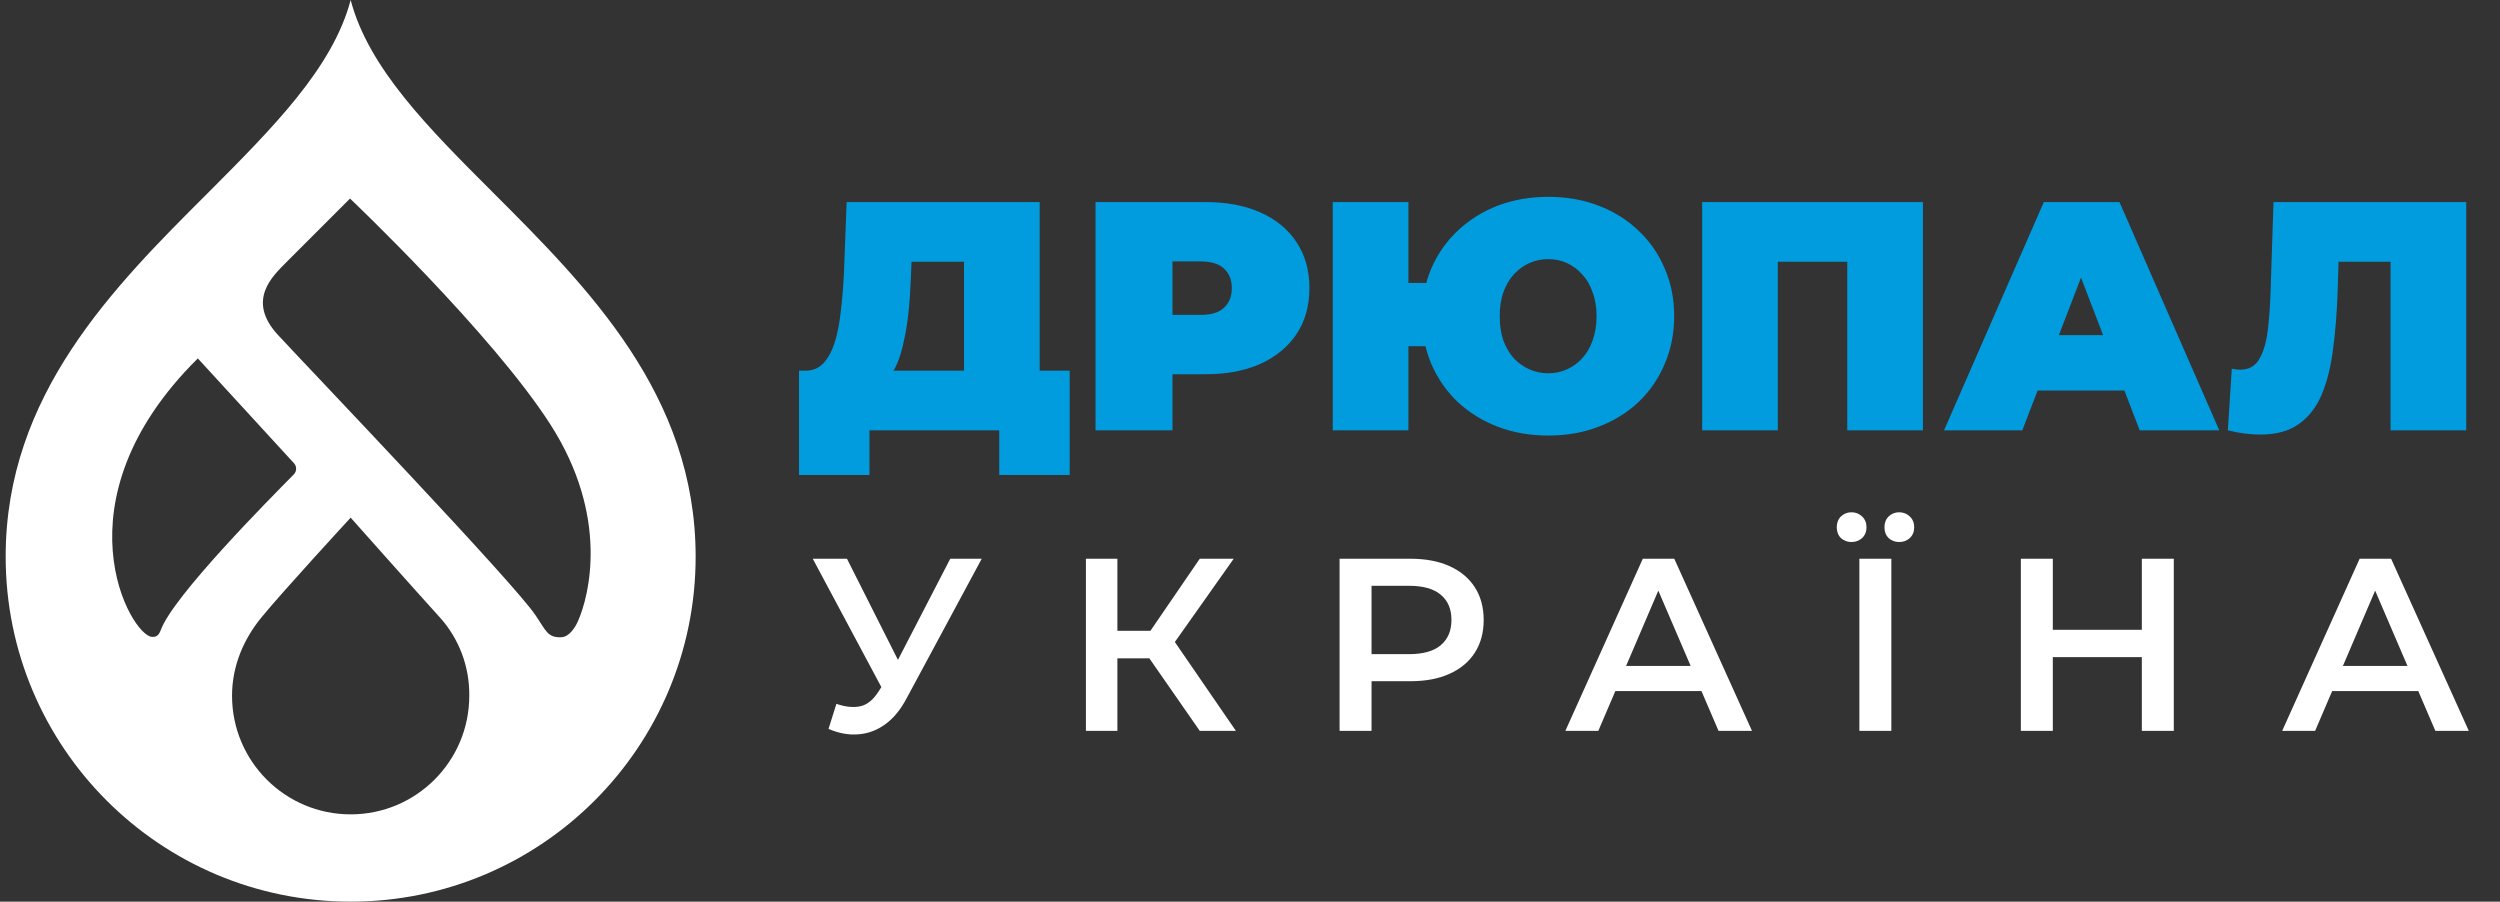
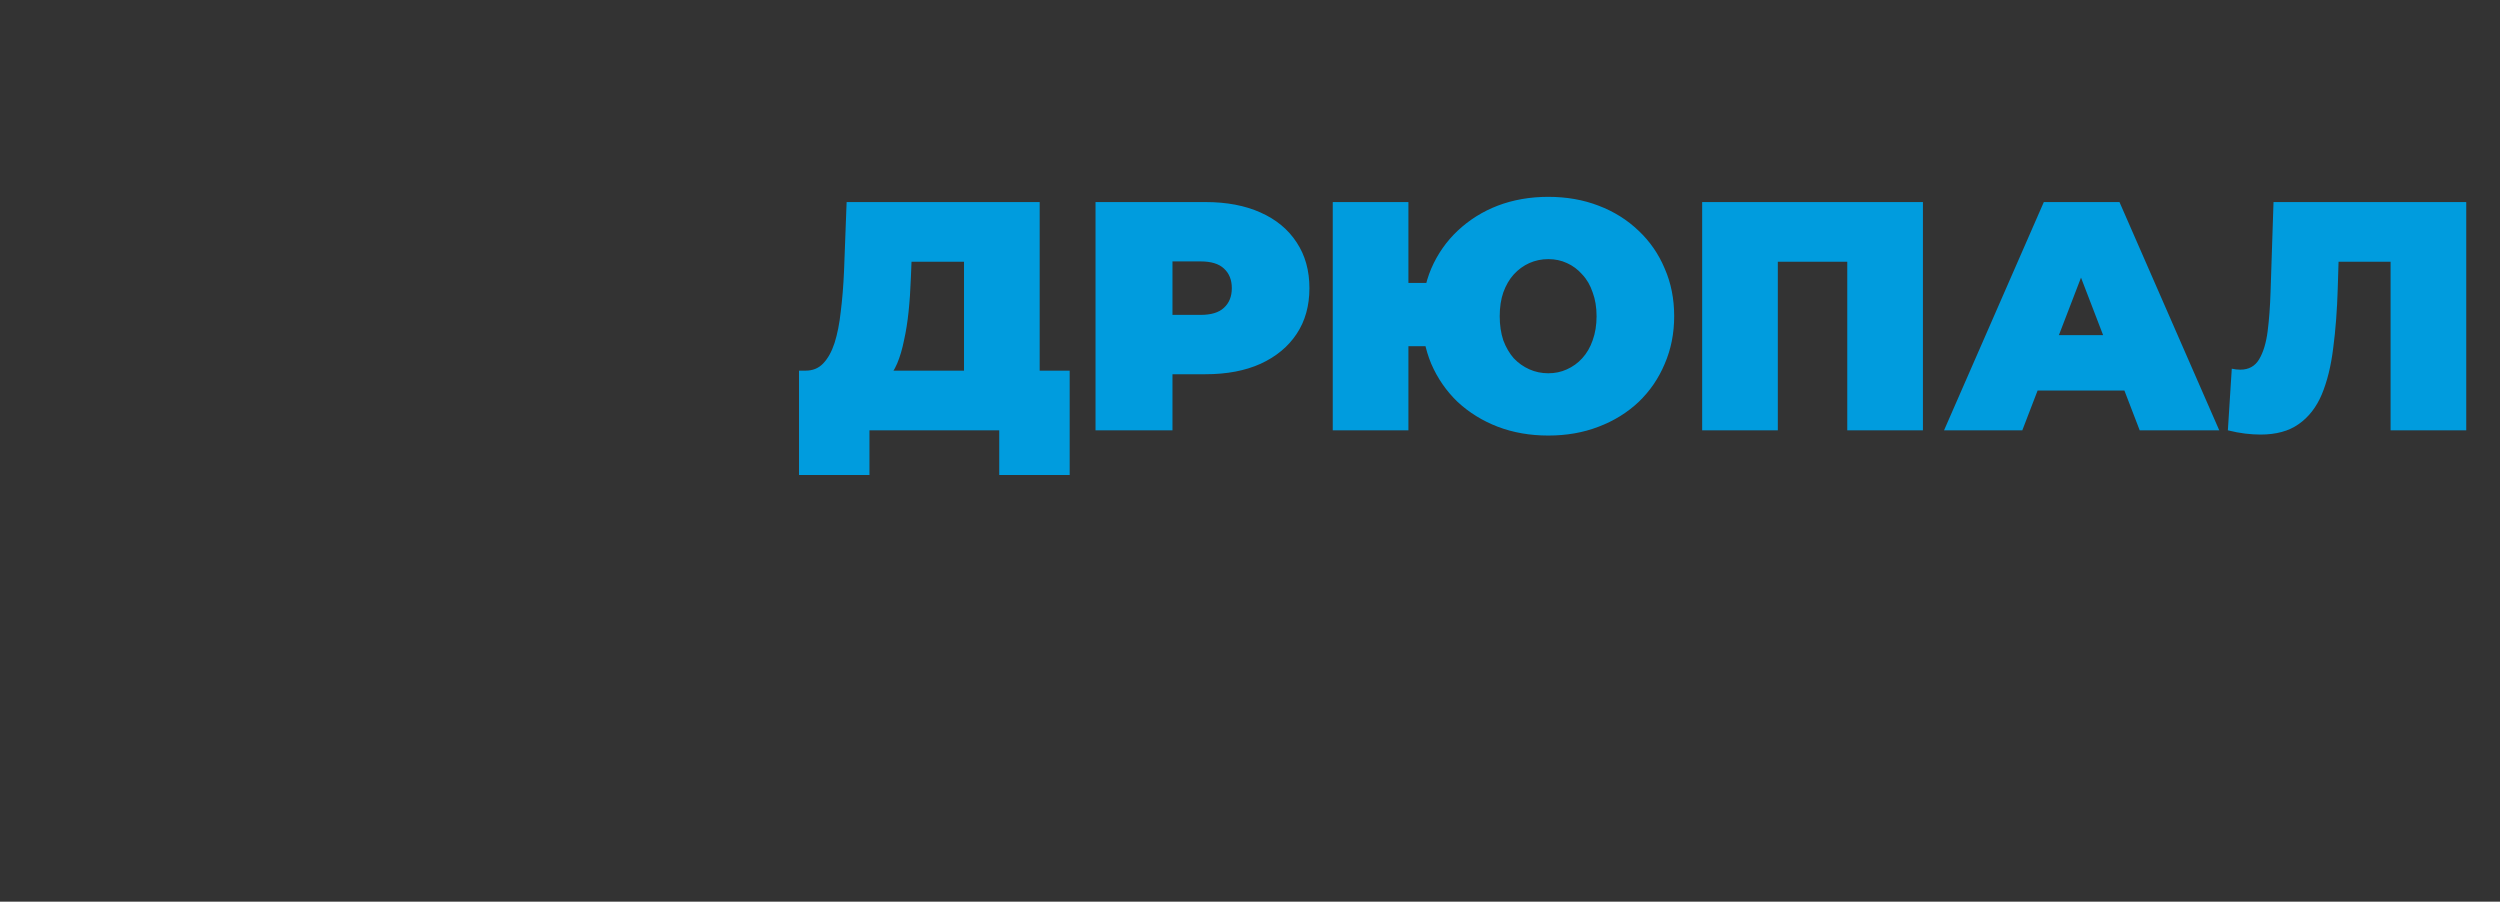
<svg xmlns="http://www.w3.org/2000/svg" width="183" height="66" viewBox="0 0 183 66" fill="none">
  <rect x="0" y="0" width="183" height="66" fill="#333333" stroke="none" />
-   <path d="M36.06 14.066C31.426 9.432 26.979 5.009 25.668 0C24.358 4.985 19.911 9.409 15.277 14.066C8.302 21.017 0.415 28.904 0.415 40.747C0.415 54.696 11.719 66 25.668 66C39.617 66 50.921 54.696 50.921 40.747C50.921 28.904 43.011 21.017 36.06 14.066ZM11.134 46.621C9.59 46.575 3.879 36.721 14.481 26.236L21.502 33.889C21.736 34.123 21.736 34.498 21.502 34.732C21.479 34.755 21.479 34.755 21.456 34.779C19.77 36.487 12.655 43.649 11.766 46.13C11.579 46.645 11.298 46.621 11.134 46.621ZM25.668 59.611C20.87 59.611 16.985 55.725 16.985 50.928C16.985 48.728 17.851 46.762 19.138 45.194C20.706 43.275 25.668 37.892 25.668 37.892C25.668 37.892 30.536 43.368 32.175 45.17C33.602 46.738 34.375 48.798 34.351 50.928C34.351 55.725 30.466 59.611 25.668 59.611ZM42.285 45.521C42.098 45.919 41.677 46.621 41.092 46.645C40.062 46.691 39.968 46.153 39.196 45.03C37.534 42.572 23.07 27.453 20.355 24.528C17.968 21.953 20.028 20.151 20.964 19.192C22.158 17.998 25.621 14.534 25.621 14.534C25.621 14.534 35.989 24.364 40.296 31.081C44.602 37.798 43.151 43.602 42.285 45.521Z" fill="white" />
  <path d="M70.566 29.113V19.159H66.723L66.675 20.353C66.644 21.228 66.588 22.048 66.508 22.811C66.429 23.575 66.317 24.275 66.174 24.912C66.047 25.549 65.88 26.113 65.673 26.607C65.466 27.084 65.211 27.482 64.909 27.8L58.965 27.132C59.491 27.132 59.92 26.957 60.254 26.607C60.605 26.241 60.883 25.739 61.09 25.103C61.297 24.451 61.448 23.687 61.543 22.811C61.655 21.92 61.734 20.942 61.782 19.875L61.973 14.791H76.104V29.113H70.566ZM58.488 34.77V27.132H78.3V34.77H73.144V31.5H63.644V34.77H58.488ZM80.192 31.5V14.791H88.236C89.796 14.791 91.14 15.046 92.27 15.555C93.416 16.064 94.299 16.796 94.919 17.751C95.54 18.69 95.85 19.804 95.85 21.093C95.85 22.382 95.54 23.496 94.919 24.434C94.299 25.373 93.416 26.105 92.27 26.631C91.14 27.14 89.796 27.394 88.236 27.394H83.319L85.825 24.983V31.5H80.192ZM85.825 25.604L83.319 23.05H87.878C88.658 23.05 89.231 22.875 89.597 22.525C89.978 22.175 90.169 21.698 90.169 21.093C90.169 20.488 89.978 20.011 89.597 19.661C89.231 19.311 88.658 19.135 87.878 19.135H83.319L85.825 16.581V25.604ZM97.558 31.5V14.791H103.096V20.711H107.416V25.342H103.096V31.5H97.558ZM113.336 31.882C111.999 31.882 110.766 31.667 109.636 31.237C108.522 30.808 107.544 30.203 106.7 29.423C105.873 28.628 105.228 27.697 104.767 26.631C104.321 25.564 104.098 24.403 104.098 23.146C104.098 21.872 104.321 20.711 104.767 19.661C105.228 18.594 105.873 17.671 106.7 16.892C107.544 16.096 108.522 15.483 109.636 15.054C110.766 14.624 111.999 14.409 113.336 14.409C114.673 14.409 115.898 14.624 117.012 15.054C118.142 15.483 119.12 16.096 119.948 16.892C120.775 17.671 121.412 18.594 121.858 19.661C122.319 20.711 122.55 21.872 122.55 23.146C122.55 24.403 122.319 25.564 121.858 26.631C121.412 27.697 120.775 28.628 119.948 29.423C119.12 30.203 118.142 30.808 117.012 31.237C115.898 31.667 114.673 31.882 113.336 31.882ZM113.336 27.323C113.829 27.323 114.283 27.227 114.697 27.036C115.126 26.845 115.5 26.575 115.818 26.225C116.153 25.859 116.407 25.421 116.582 24.912C116.773 24.387 116.869 23.798 116.869 23.146C116.869 22.493 116.773 21.912 116.582 21.403C116.407 20.878 116.153 20.44 115.818 20.09C115.5 19.724 115.126 19.446 114.697 19.255C114.283 19.064 113.829 18.968 113.336 18.968C112.843 18.968 112.381 19.064 111.952 19.255C111.522 19.446 111.14 19.724 110.806 20.09C110.488 20.44 110.233 20.878 110.042 21.403C109.867 21.912 109.779 22.493 109.779 23.146C109.779 23.798 109.867 24.387 110.042 24.912C110.233 25.421 110.488 25.859 110.806 26.225C111.14 26.575 111.522 26.845 111.952 27.036C112.381 27.227 112.843 27.323 113.336 27.323ZM124.598 31.5V14.791H140.758V31.5H135.22V17.966L136.438 19.159H128.919L130.136 17.966V31.5H124.598ZM142.304 31.5L149.608 14.791H155.146L162.45 31.5H156.626L151.232 17.465H153.428L148.033 31.5H142.304ZM146.649 28.588L148.081 24.53H155.767L157.199 28.588H146.649ZM165.467 31.81C165.117 31.81 164.743 31.786 164.345 31.739C163.947 31.691 163.526 31.611 163.08 31.5L163.366 26.989C163.589 27.036 163.796 27.06 163.987 27.06C164.608 27.06 165.069 26.806 165.371 26.296C165.674 25.787 165.881 25.103 165.992 24.244C166.103 23.368 166.175 22.39 166.207 21.308L166.422 14.791H180.529V31.5H174.991V17.966L176.208 19.159H170.122L171.22 17.894L171.124 21.093C171.076 22.7 170.965 24.164 170.79 25.485C170.631 26.79 170.352 27.919 169.954 28.874C169.557 29.813 168.992 30.537 168.26 31.047C167.544 31.556 166.613 31.81 165.467 31.81Z" fill="#009CDE" />
-   <path d="M61.224 51.52C61.883 51.748 62.465 51.808 62.969 51.7C63.474 51.592 63.923 51.226 64.32 50.602L64.931 49.648L65.165 49.396L69.558 40.9H71.862L66.389 51.07C65.945 51.922 65.418 52.57 64.805 53.014C64.194 53.458 63.533 53.704 62.825 53.752C62.13 53.812 61.404 53.68 60.648 53.356L61.224 51.52ZM65.112 51.412L59.495 40.9H61.998L66.389 49.612L65.112 51.412ZM87.823 53.5L83.557 47.362L85.447 46.192L90.469 53.5H87.823ZM79.489 53.5V40.9H81.793V53.5H79.489ZM81.091 48.19V46.174H85.339V48.19H81.091ZM85.663 47.47L83.521 47.182L87.823 40.9H90.307L85.663 47.47ZM98.057 53.5V40.9H103.241C104.357 40.9 105.311 41.08 106.103 41.44C106.907 41.8 107.525 42.316 107.957 42.988C108.389 43.66 108.605 44.458 108.605 45.382C108.605 46.306 108.389 47.104 107.957 47.776C107.525 48.448 106.907 48.964 106.103 49.324C105.311 49.684 104.357 49.864 103.241 49.864H99.353L100.397 48.766V53.5H98.057ZM100.397 49.018L99.353 47.884H103.133C104.165 47.884 104.939 47.668 105.455 47.236C105.983 46.792 106.247 46.174 106.247 45.382C106.247 44.578 105.983 43.96 105.455 43.528C104.939 43.096 104.165 42.88 103.133 42.88H99.353L100.397 41.728V49.018ZM114.584 53.5L120.254 40.9H122.558L128.246 53.5H125.798L120.92 42.142H121.856L116.996 53.5H114.584ZM117.194 50.584L117.824 48.748H124.628L125.258 50.584H117.194ZM136.106 53.5V40.9H138.446V53.5H136.106ZM139.022 39.676C138.722 39.676 138.464 39.58 138.248 39.388C138.044 39.184 137.942 38.92 137.942 38.596C137.942 38.272 138.044 38.008 138.248 37.804C138.464 37.6 138.722 37.498 139.022 37.498C139.322 37.498 139.58 37.6 139.796 37.804C140.012 38.008 140.12 38.272 140.12 38.596C140.12 38.92 140.012 39.184 139.796 39.388C139.58 39.58 139.322 39.676 139.022 39.676ZM135.53 39.676C135.23 39.676 134.972 39.58 134.756 39.388C134.552 39.184 134.45 38.92 134.45 38.596C134.45 38.272 134.552 38.008 134.756 37.804C134.972 37.6 135.23 37.498 135.53 37.498C135.83 37.498 136.088 37.6 136.304 37.804C136.52 38.008 136.628 38.272 136.628 38.596C136.628 38.92 136.52 39.184 136.304 39.388C136.088 39.58 135.83 39.676 135.53 39.676ZM156.782 40.9H159.122V53.5H156.782V40.9ZM150.266 53.5H147.926V40.9H150.266V53.5ZM156.962 48.1H150.068V46.102H156.962V48.1ZM167.055 53.5L172.725 40.9H175.029L180.717 53.5H178.269L173.391 42.142H174.327L169.467 53.5H167.055ZM169.665 50.584L170.295 48.748H177.099L177.729 50.584H169.665Z" fill="white" />
</svg>